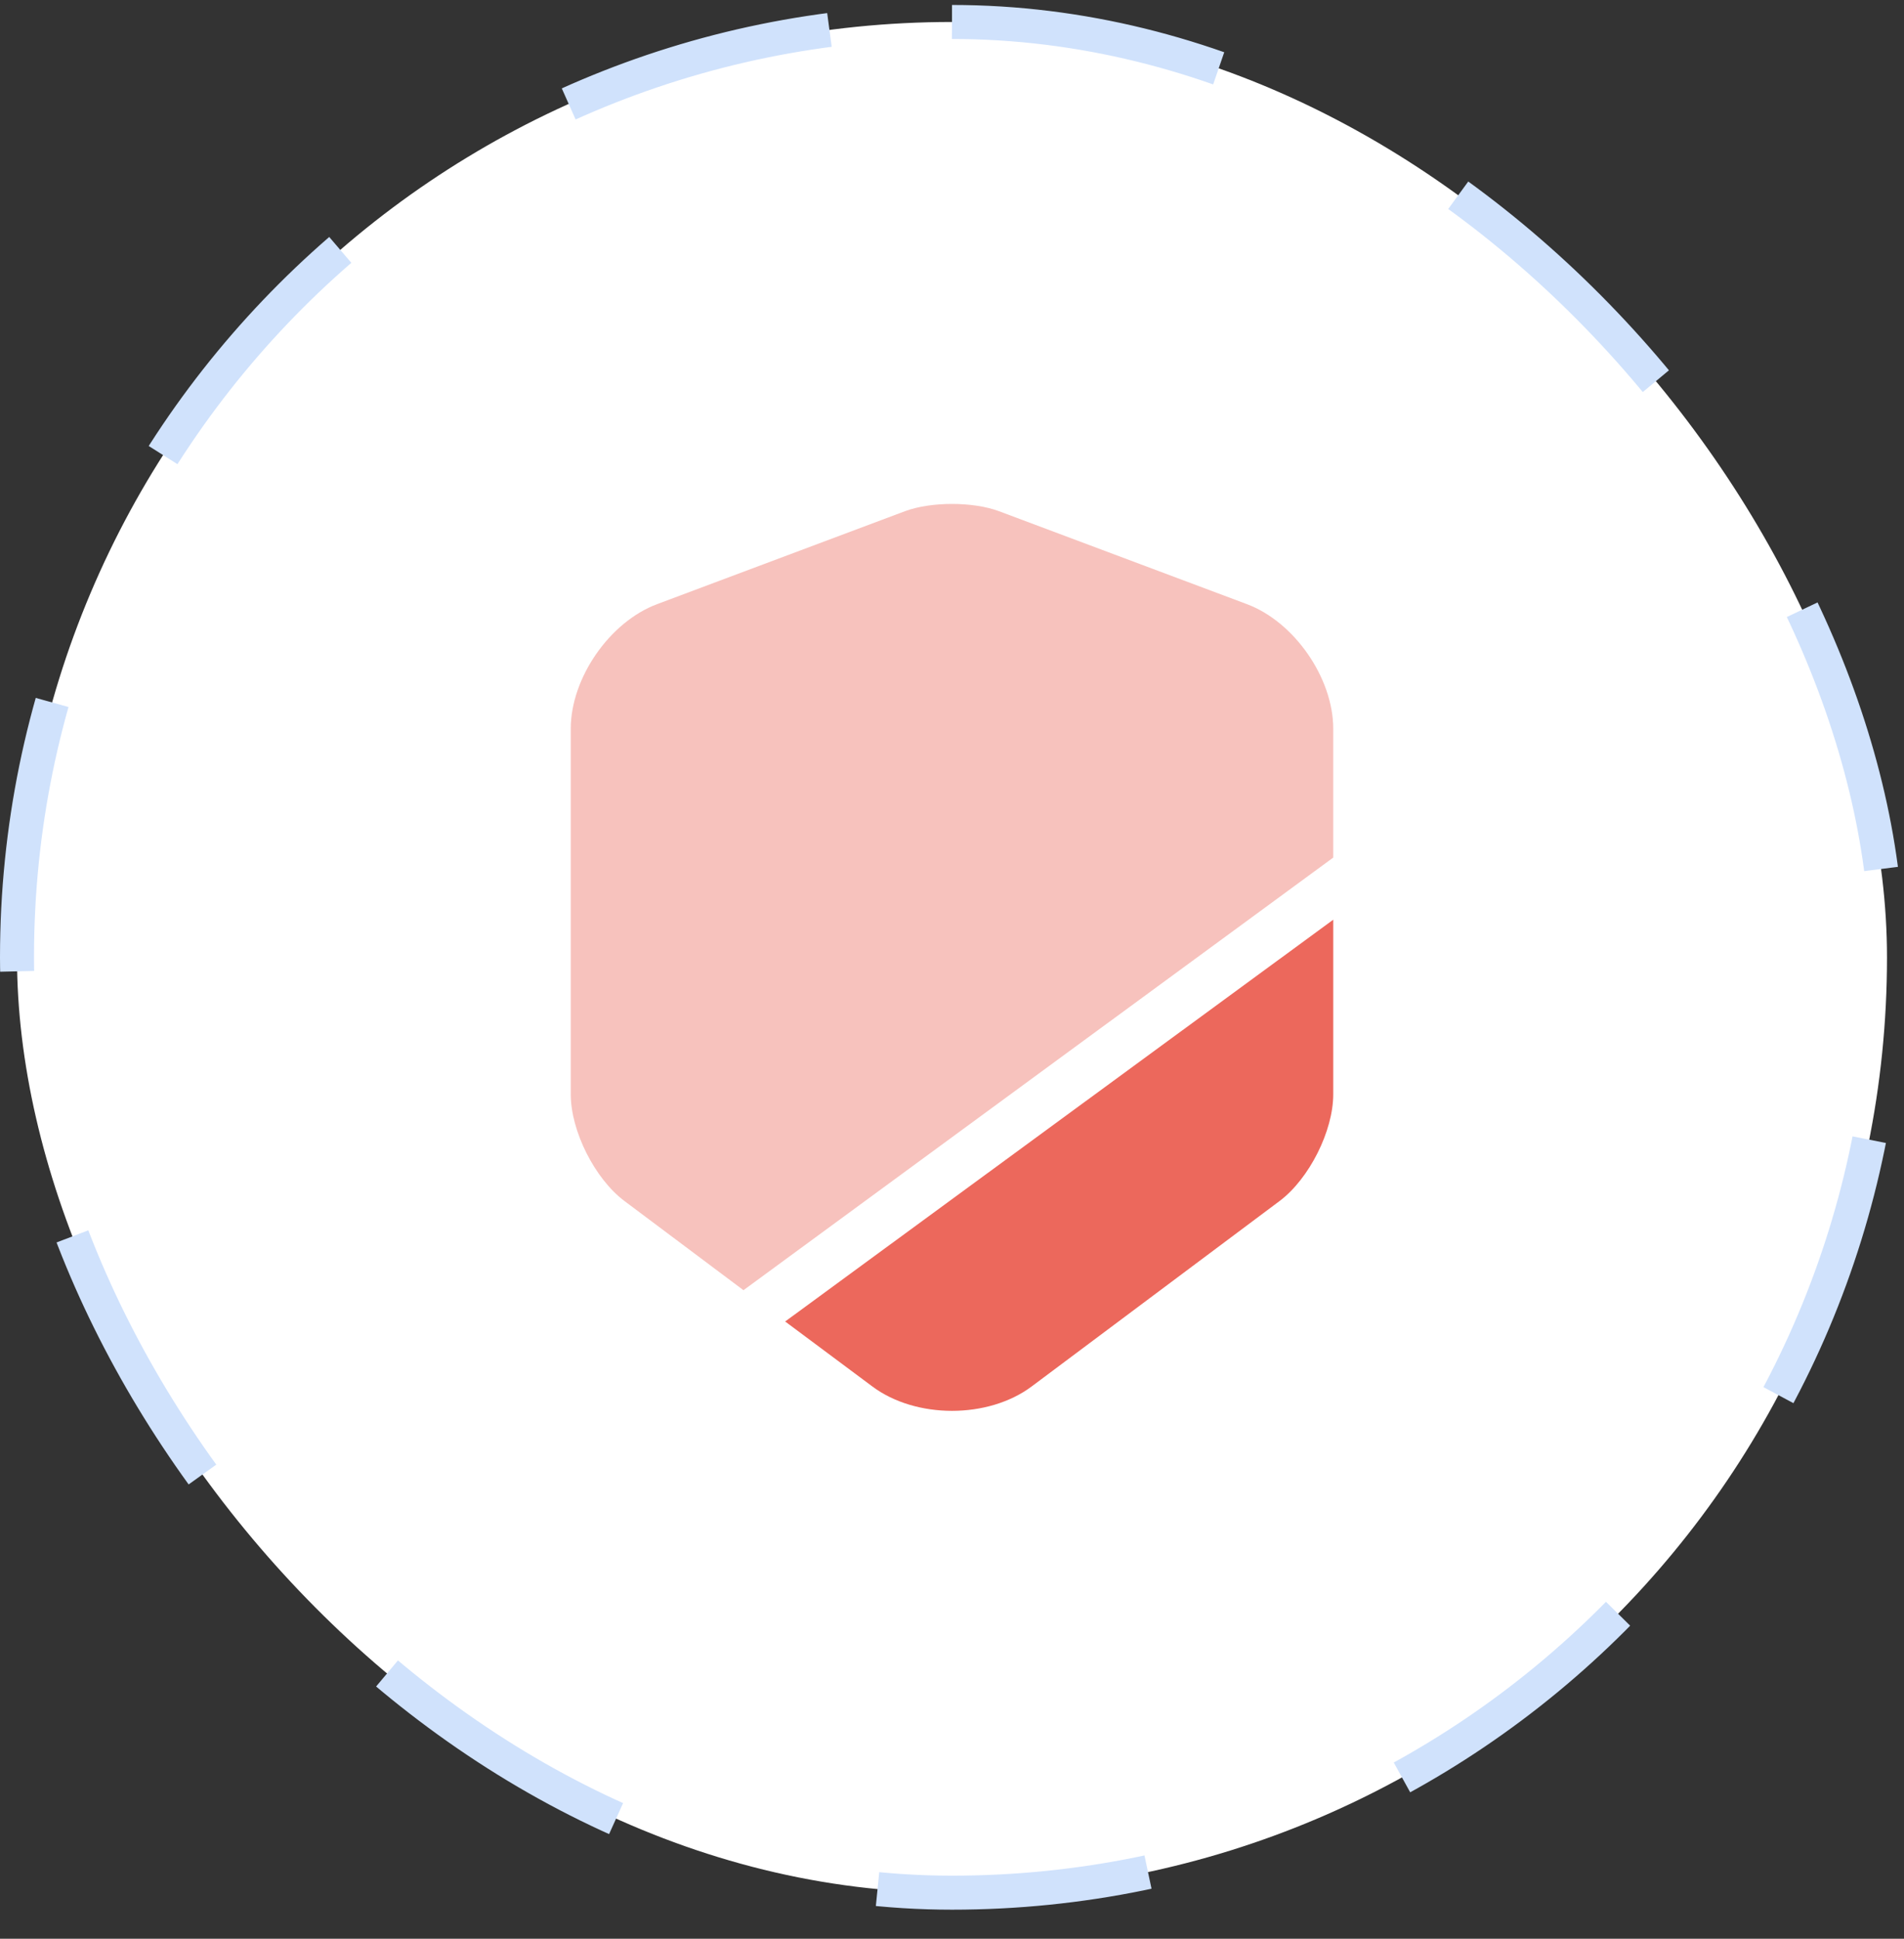
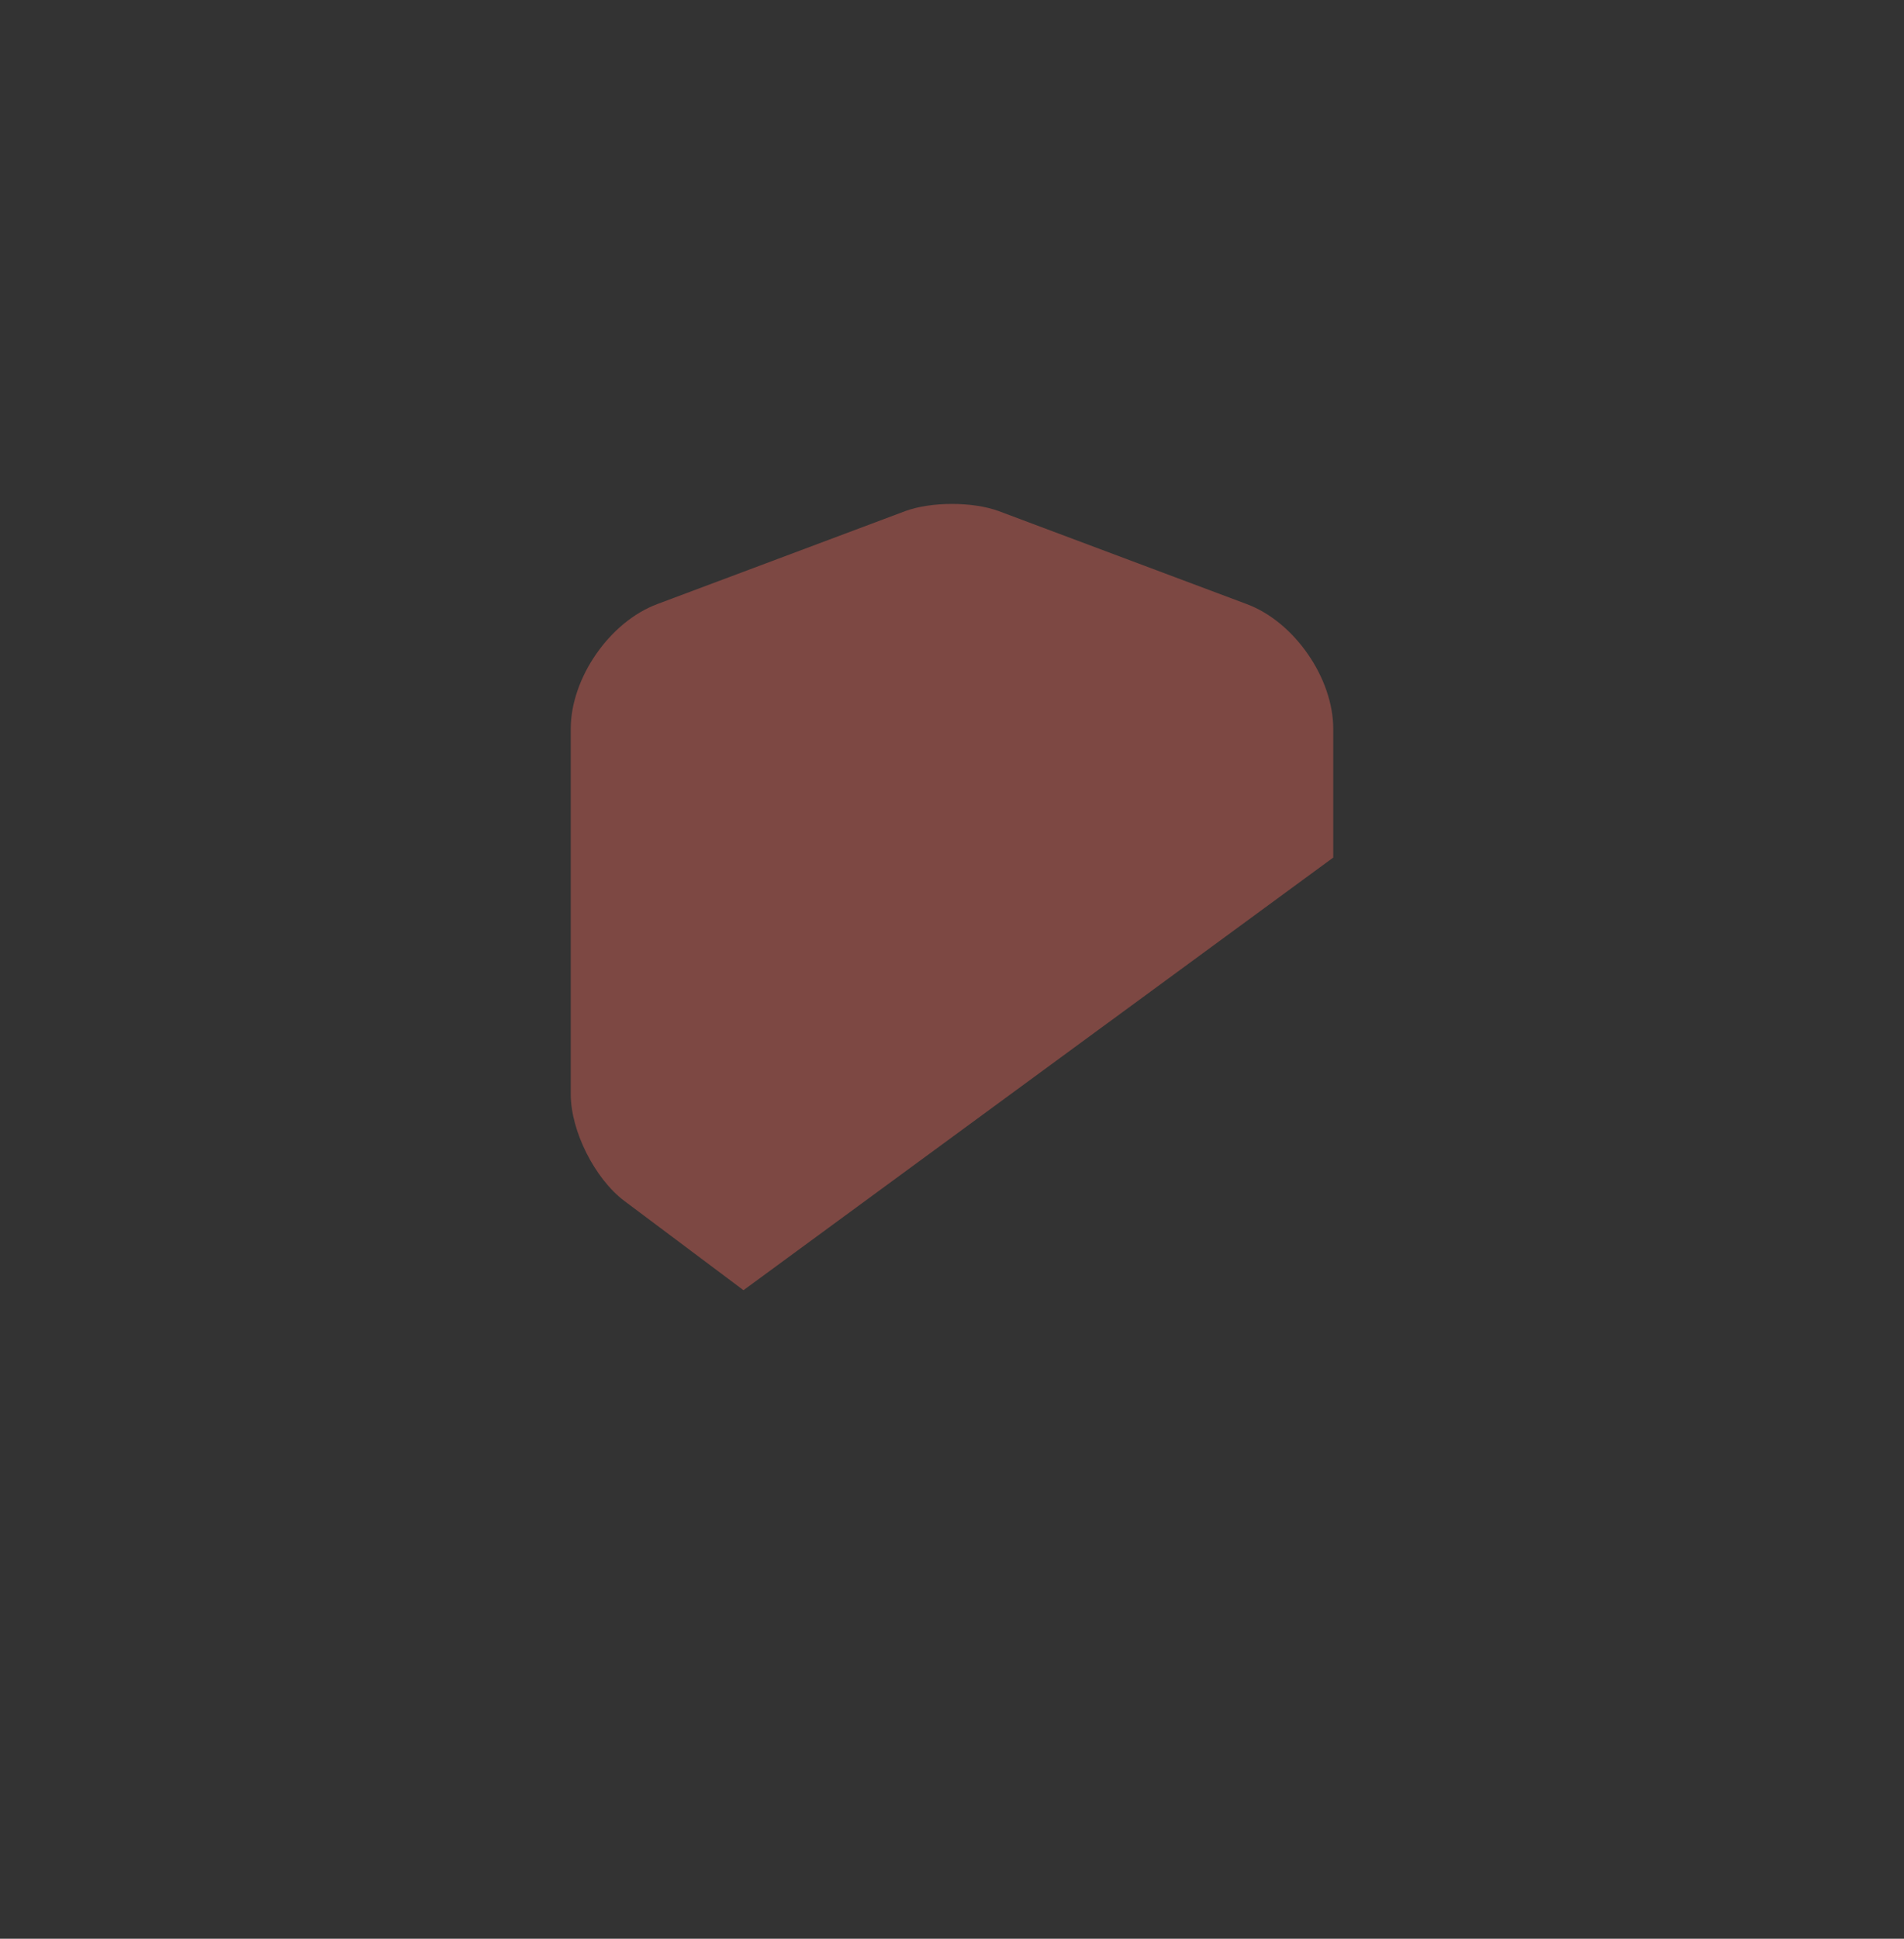
<svg xmlns="http://www.w3.org/2000/svg" width="56" height="57" viewBox="0 0 56 57" fill="none">
  <rect x="0" y="0" width="56" height="57" fill="#333333" stroke="none" />
-   <rect x="0.5" y="0.646" width="55" height="55" rx="27.5" fill="white" />
  <path opacity="0.4" d="M39.213 21.426V25.213L21.867 37.933L18.36 35.306C17.493 34.653 16.787 33.253 16.787 32.173V21.426C16.787 19.933 17.933 18.28 19.333 17.76L26.627 15.026C27.387 14.746 28.613 14.746 29.373 15.026L36.667 17.76C38.067 18.28 39.213 19.933 39.213 21.426Z" fill="#EC685C" />
-   <path d="M39.213 27.04V32.173C39.213 33.253 38.507 34.653 37.64 35.307L30.347 40.76C29.707 41.24 28.853 41.48 28 41.48C27.147 41.48 26.293 41.24 25.653 40.76L23.093 38.853L39.213 27.04Z" fill="#EC685C" />
-   <rect x="0.5" y="0.646" width="55" height="55" rx="27.5" stroke="#D0E2FC" stroke-dasharray="8 8" />
</svg>